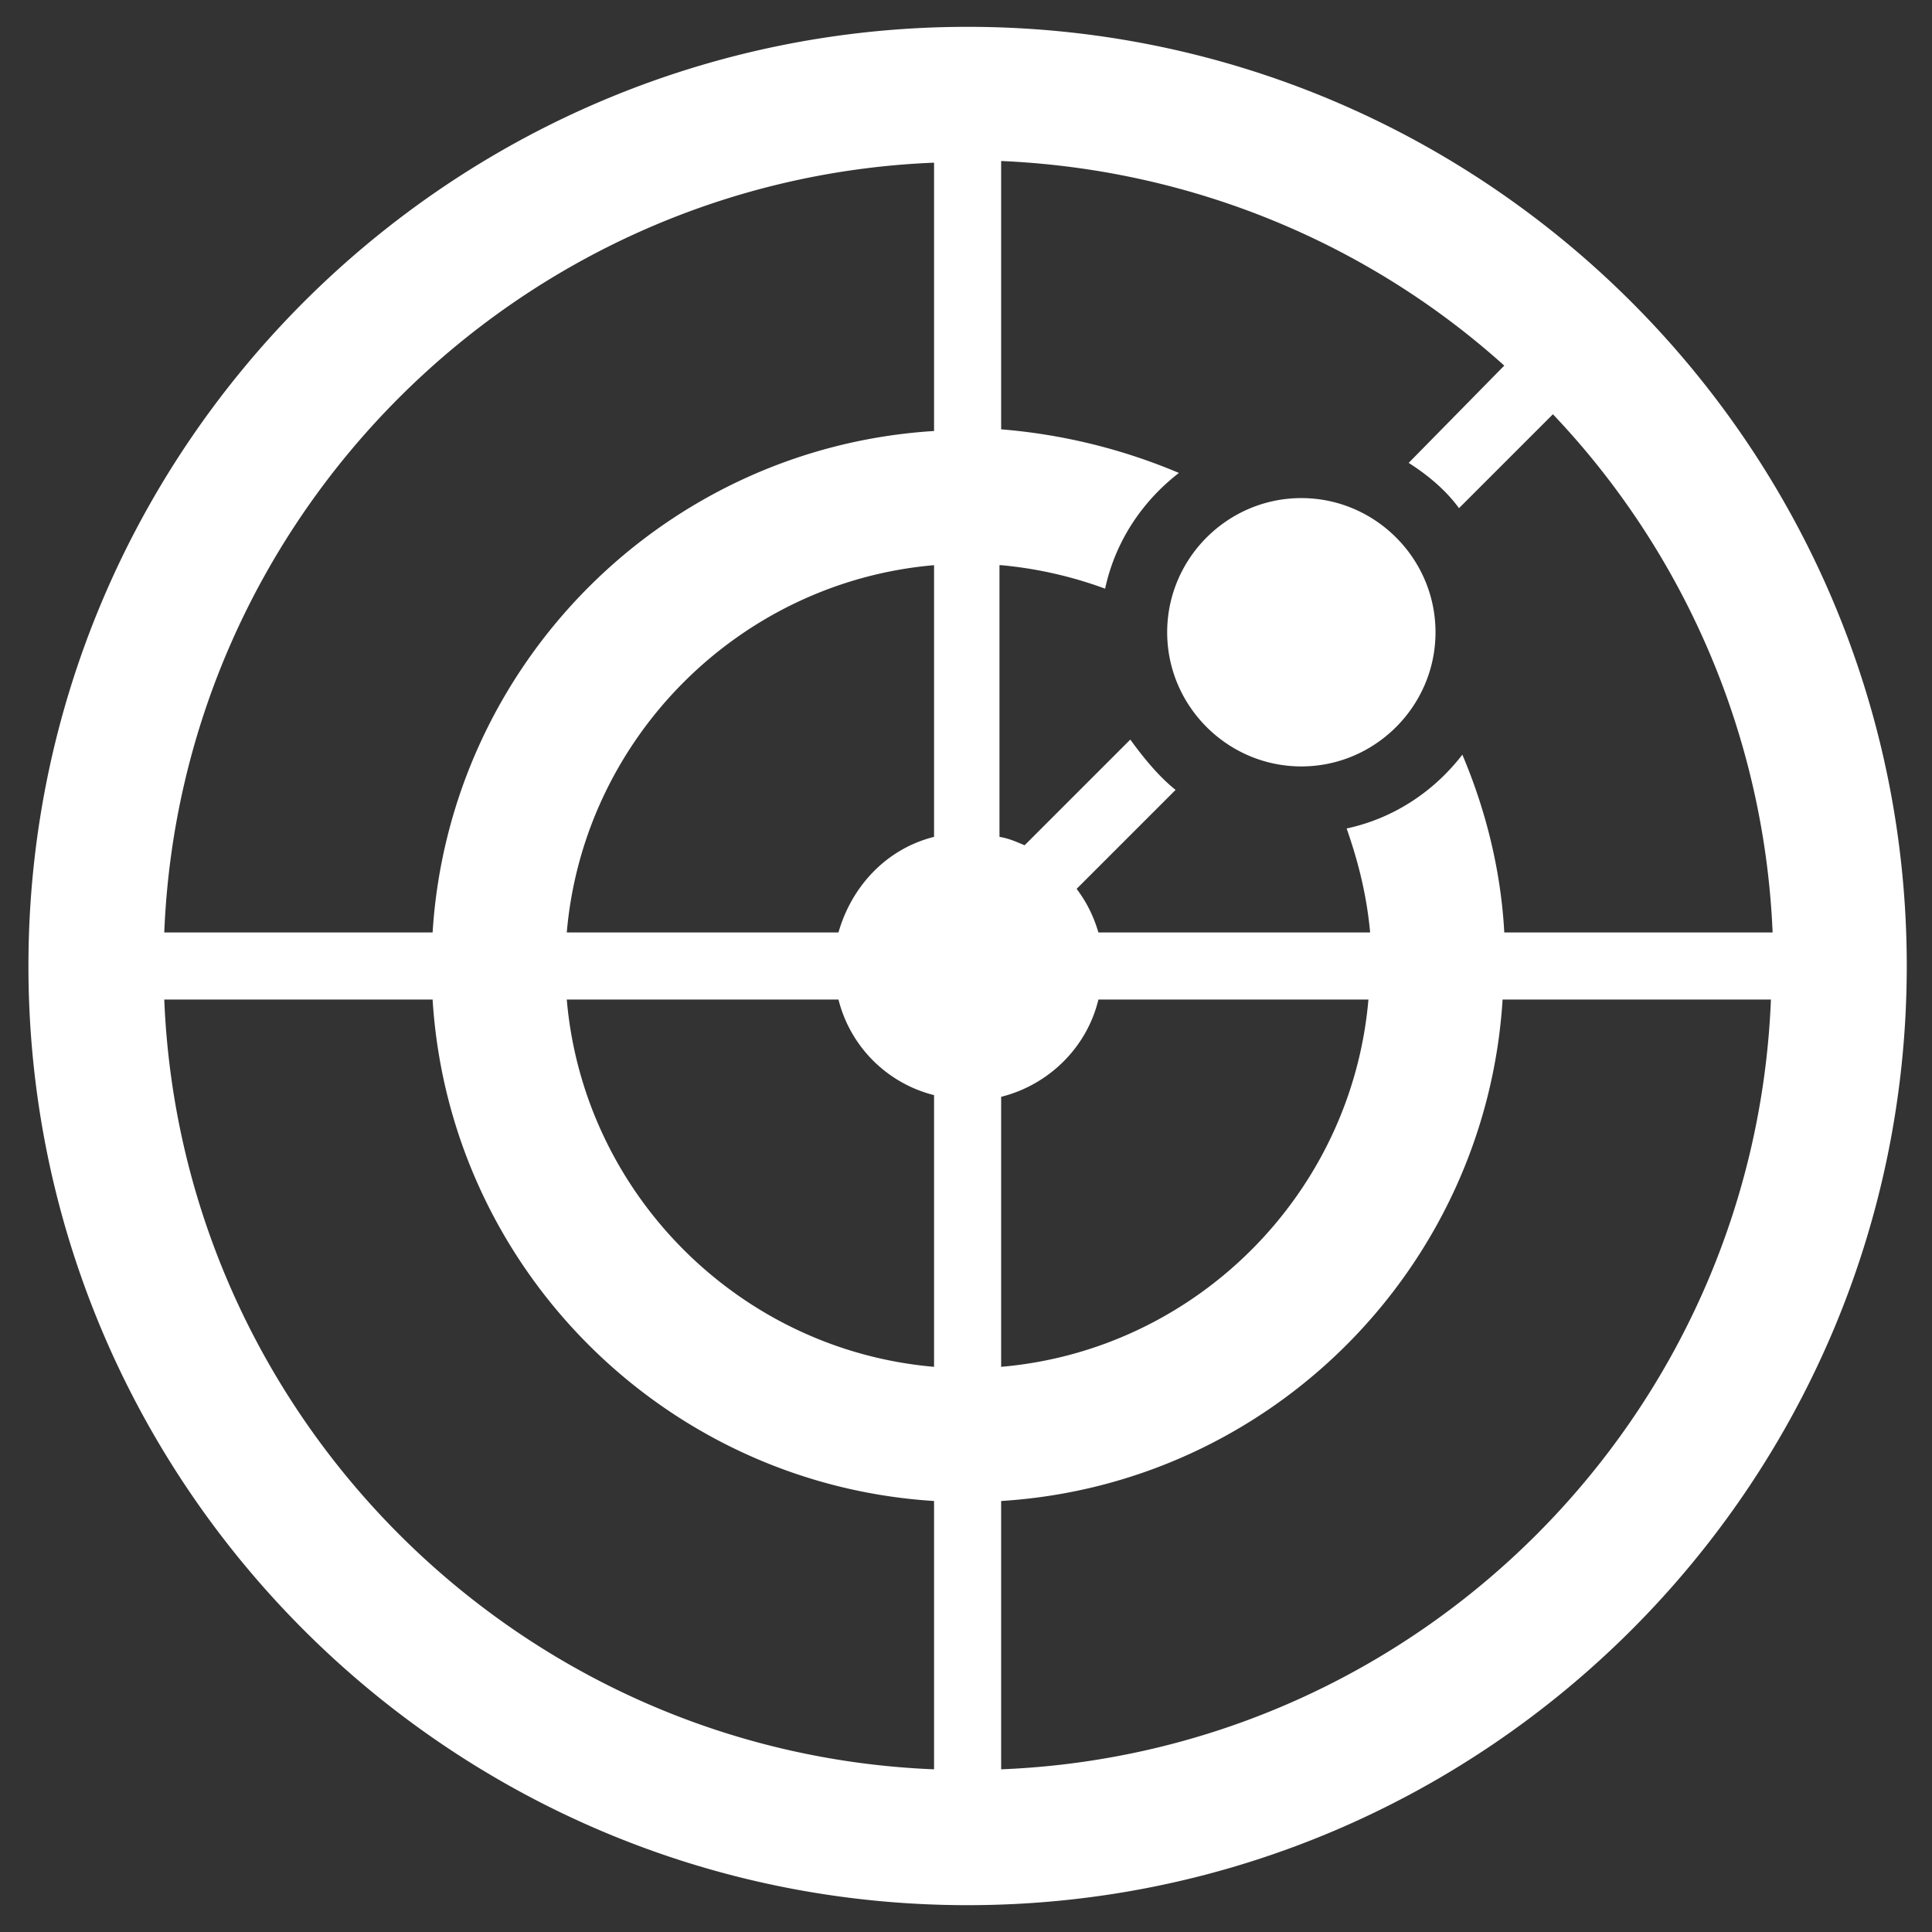
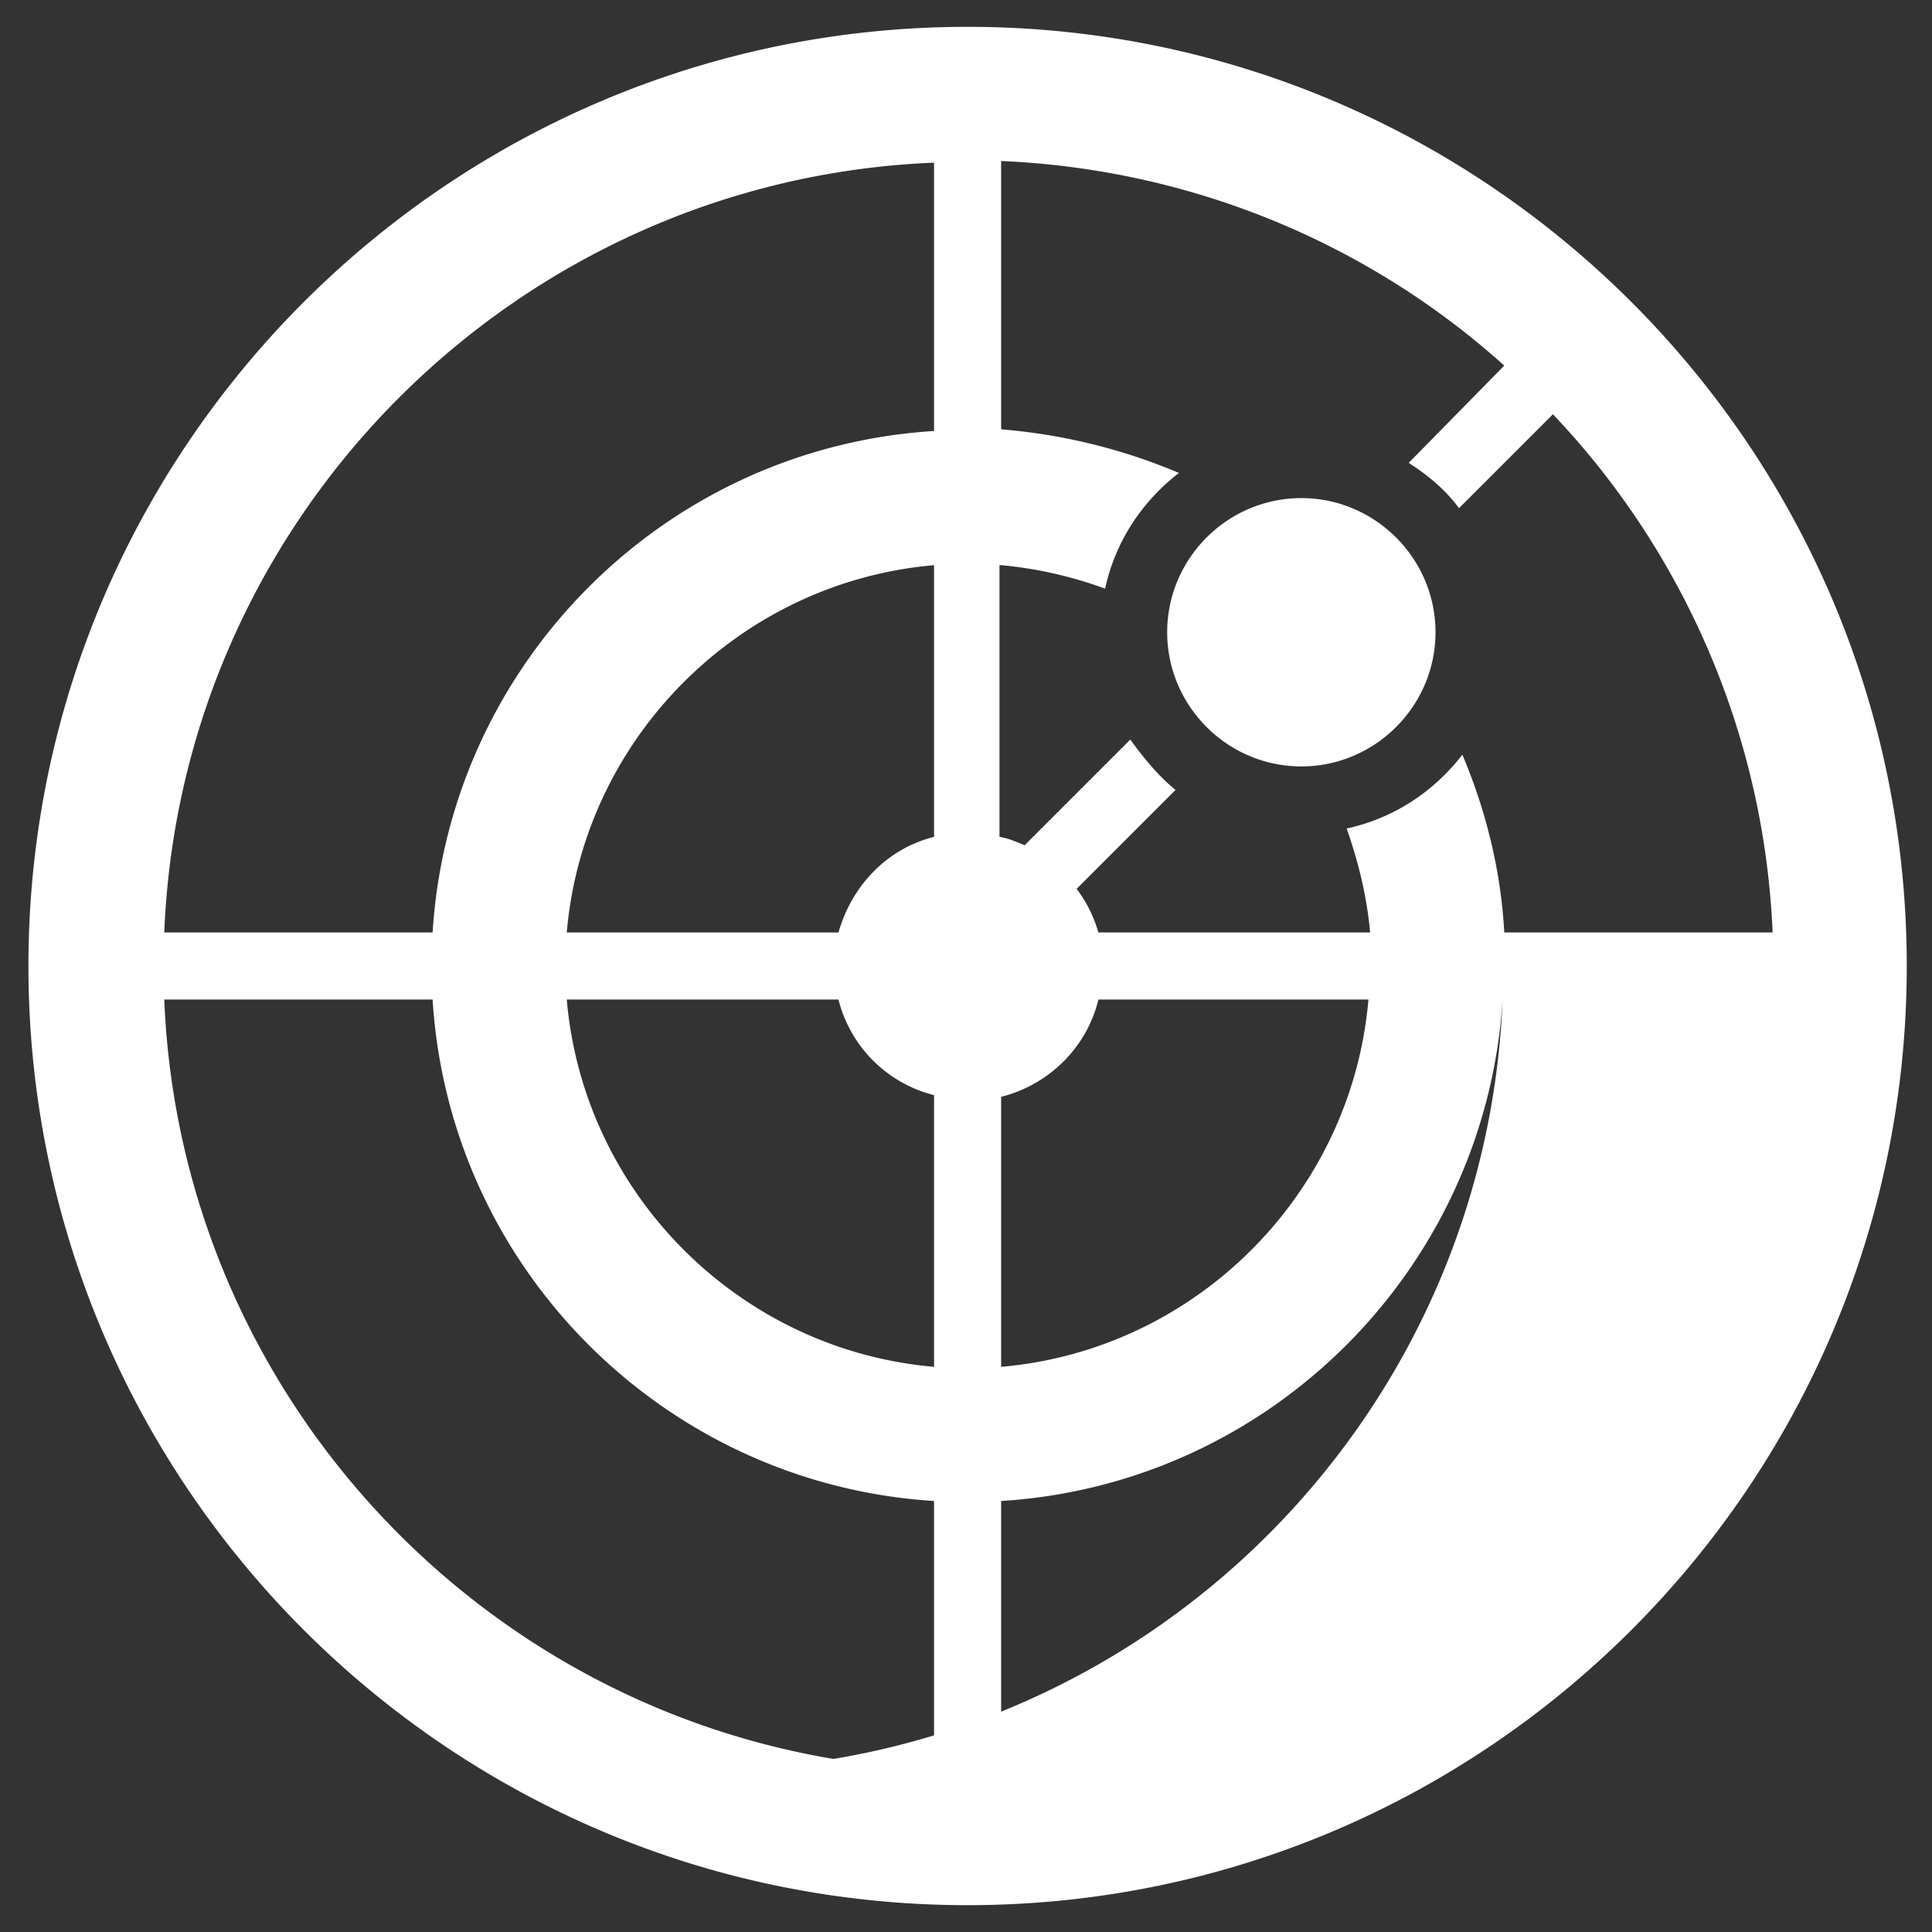
<svg xmlns="http://www.w3.org/2000/svg" class="icon" height="1024" viewBox="0 0 1024 1024" version="1.1">
  <rect x="0" y="0" width="1024" height="1024" fill="#333333" stroke="none" />
-   <path d="M512.848 14.222c-274.665 0-497.778 223.113-497.778 497.778s223.113 497.778 497.778 497.778 497.778-223.113 497.778-497.778S787.519 14.222 512.848 14.222z m-17.778 923.557c-221.332-8.892-399.11-187.557-408.001-408.001h142.222c8.892 143.11 123.557 256.887 265.779 265.779v142.222z m0-213.333c-103.111-8.892-185.776-91.557-194.668-194.668h144.003a69.769 69.769 0 0 0 50.665 50.665v144.003z m0-280.889c-24.889 6.224-43.554 25.776-50.665 50.665h-144.003c8.892-103.111 91.557-185.776 194.668-194.668v144.003z m0-215.114c-143.11 8.892-256.887 123.557-265.779 265.779h-142.222c8.892-221.332 187.557-399.11 408.001-408.001v142.222z m35.556 71.111a217.042 217.042 0 0 1 55.114 12.447c5.336-24.889 19.558-46.222 39.111-61.332a305.175 305.175 0 0 0-94.225-23.114v-142.222c102.224 4.443 195.556 44.447 266.667 108.447l-50.665 51.558c9.779 6.224 19.558 14.222 26.67 24.001l49.778-49.778c68.443 71.999 112.003 168.892 116.446 274.665h-142.222c-1.781-32.887-9.779-64.887-22.221-94.225-15.11 19.558-36.443 33.781-61.332 39.111 6.224 17.778 10.667 35.556 12.447 55.114h-144.003c-2.668-8.892-6.224-16.003-11.554-23.114l52.446-52.446c-8.892-7.111-16.89-16.89-24.001-26.67l-56.001 56.001c-4.443-1.781-7.999-3.556-13.335-4.443V299.554h0.882z m0 281.782c24.889-6.224 45.335-25.776 51.558-51.558h143.11c-8.892 103.111-91.557 185.776-194.668 194.668v-143.11z m0 356.443v-142.222c143.11-8.892 256.887-123.557 265.779-265.779h142.222c-8.886 221.332-186.664 399.11-408.001 408.001z m159.113-531.558c-39.111 0-71.111-32-71.111-71.111s32-71.111 71.111-71.111 71.111 32 71.111 71.111-32 71.111-71.111 71.111z" fill="#fff" />
+   <path d="M512.848 14.222c-274.665 0-497.778 223.113-497.778 497.778s223.113 497.778 497.778 497.778 497.778-223.113 497.778-497.778S787.519 14.222 512.848 14.222z m-17.778 923.557c-221.332-8.892-399.11-187.557-408.001-408.001h142.222c8.892 143.11 123.557 256.887 265.779 265.779v142.222z m0-213.333c-103.111-8.892-185.776-91.557-194.668-194.668h144.003a69.769 69.769 0 0 0 50.665 50.665v144.003z m0-280.889c-24.889 6.224-43.554 25.776-50.665 50.665h-144.003c8.892-103.111 91.557-185.776 194.668-194.668v144.003z m0-215.114c-143.11 8.892-256.887 123.557-265.779 265.779h-142.222c8.892-221.332 187.557-399.11 408.001-408.001v142.222z m35.556 71.111a217.042 217.042 0 0 1 55.114 12.447c5.336-24.889 19.558-46.222 39.111-61.332a305.175 305.175 0 0 0-94.225-23.114v-142.222c102.224 4.443 195.556 44.447 266.667 108.447l-50.665 51.558c9.779 6.224 19.558 14.222 26.67 24.001l49.778-49.778c68.443 71.999 112.003 168.892 116.446 274.665h-142.222c-1.781-32.887-9.779-64.887-22.221-94.225-15.11 19.558-36.443 33.781-61.332 39.111 6.224 17.778 10.667 35.556 12.447 55.114h-144.003c-2.668-8.892-6.224-16.003-11.554-23.114l52.446-52.446c-8.892-7.111-16.89-16.89-24.001-26.67l-56.001 56.001c-4.443-1.781-7.999-3.556-13.335-4.443V299.554h0.882z m0 281.782c24.889-6.224 45.335-25.776 51.558-51.558h143.11c-8.892 103.111-91.557 185.776-194.668 194.668v-143.11z m0 356.443v-142.222c143.11-8.892 256.887-123.557 265.779-265.779c-8.886 221.332-186.664 399.11-408.001 408.001z m159.113-531.558c-39.111 0-71.111-32-71.111-71.111s32-71.111 71.111-71.111 71.111 32 71.111 71.111-32 71.111-71.111 71.111z" fill="#fff" />
</svg>